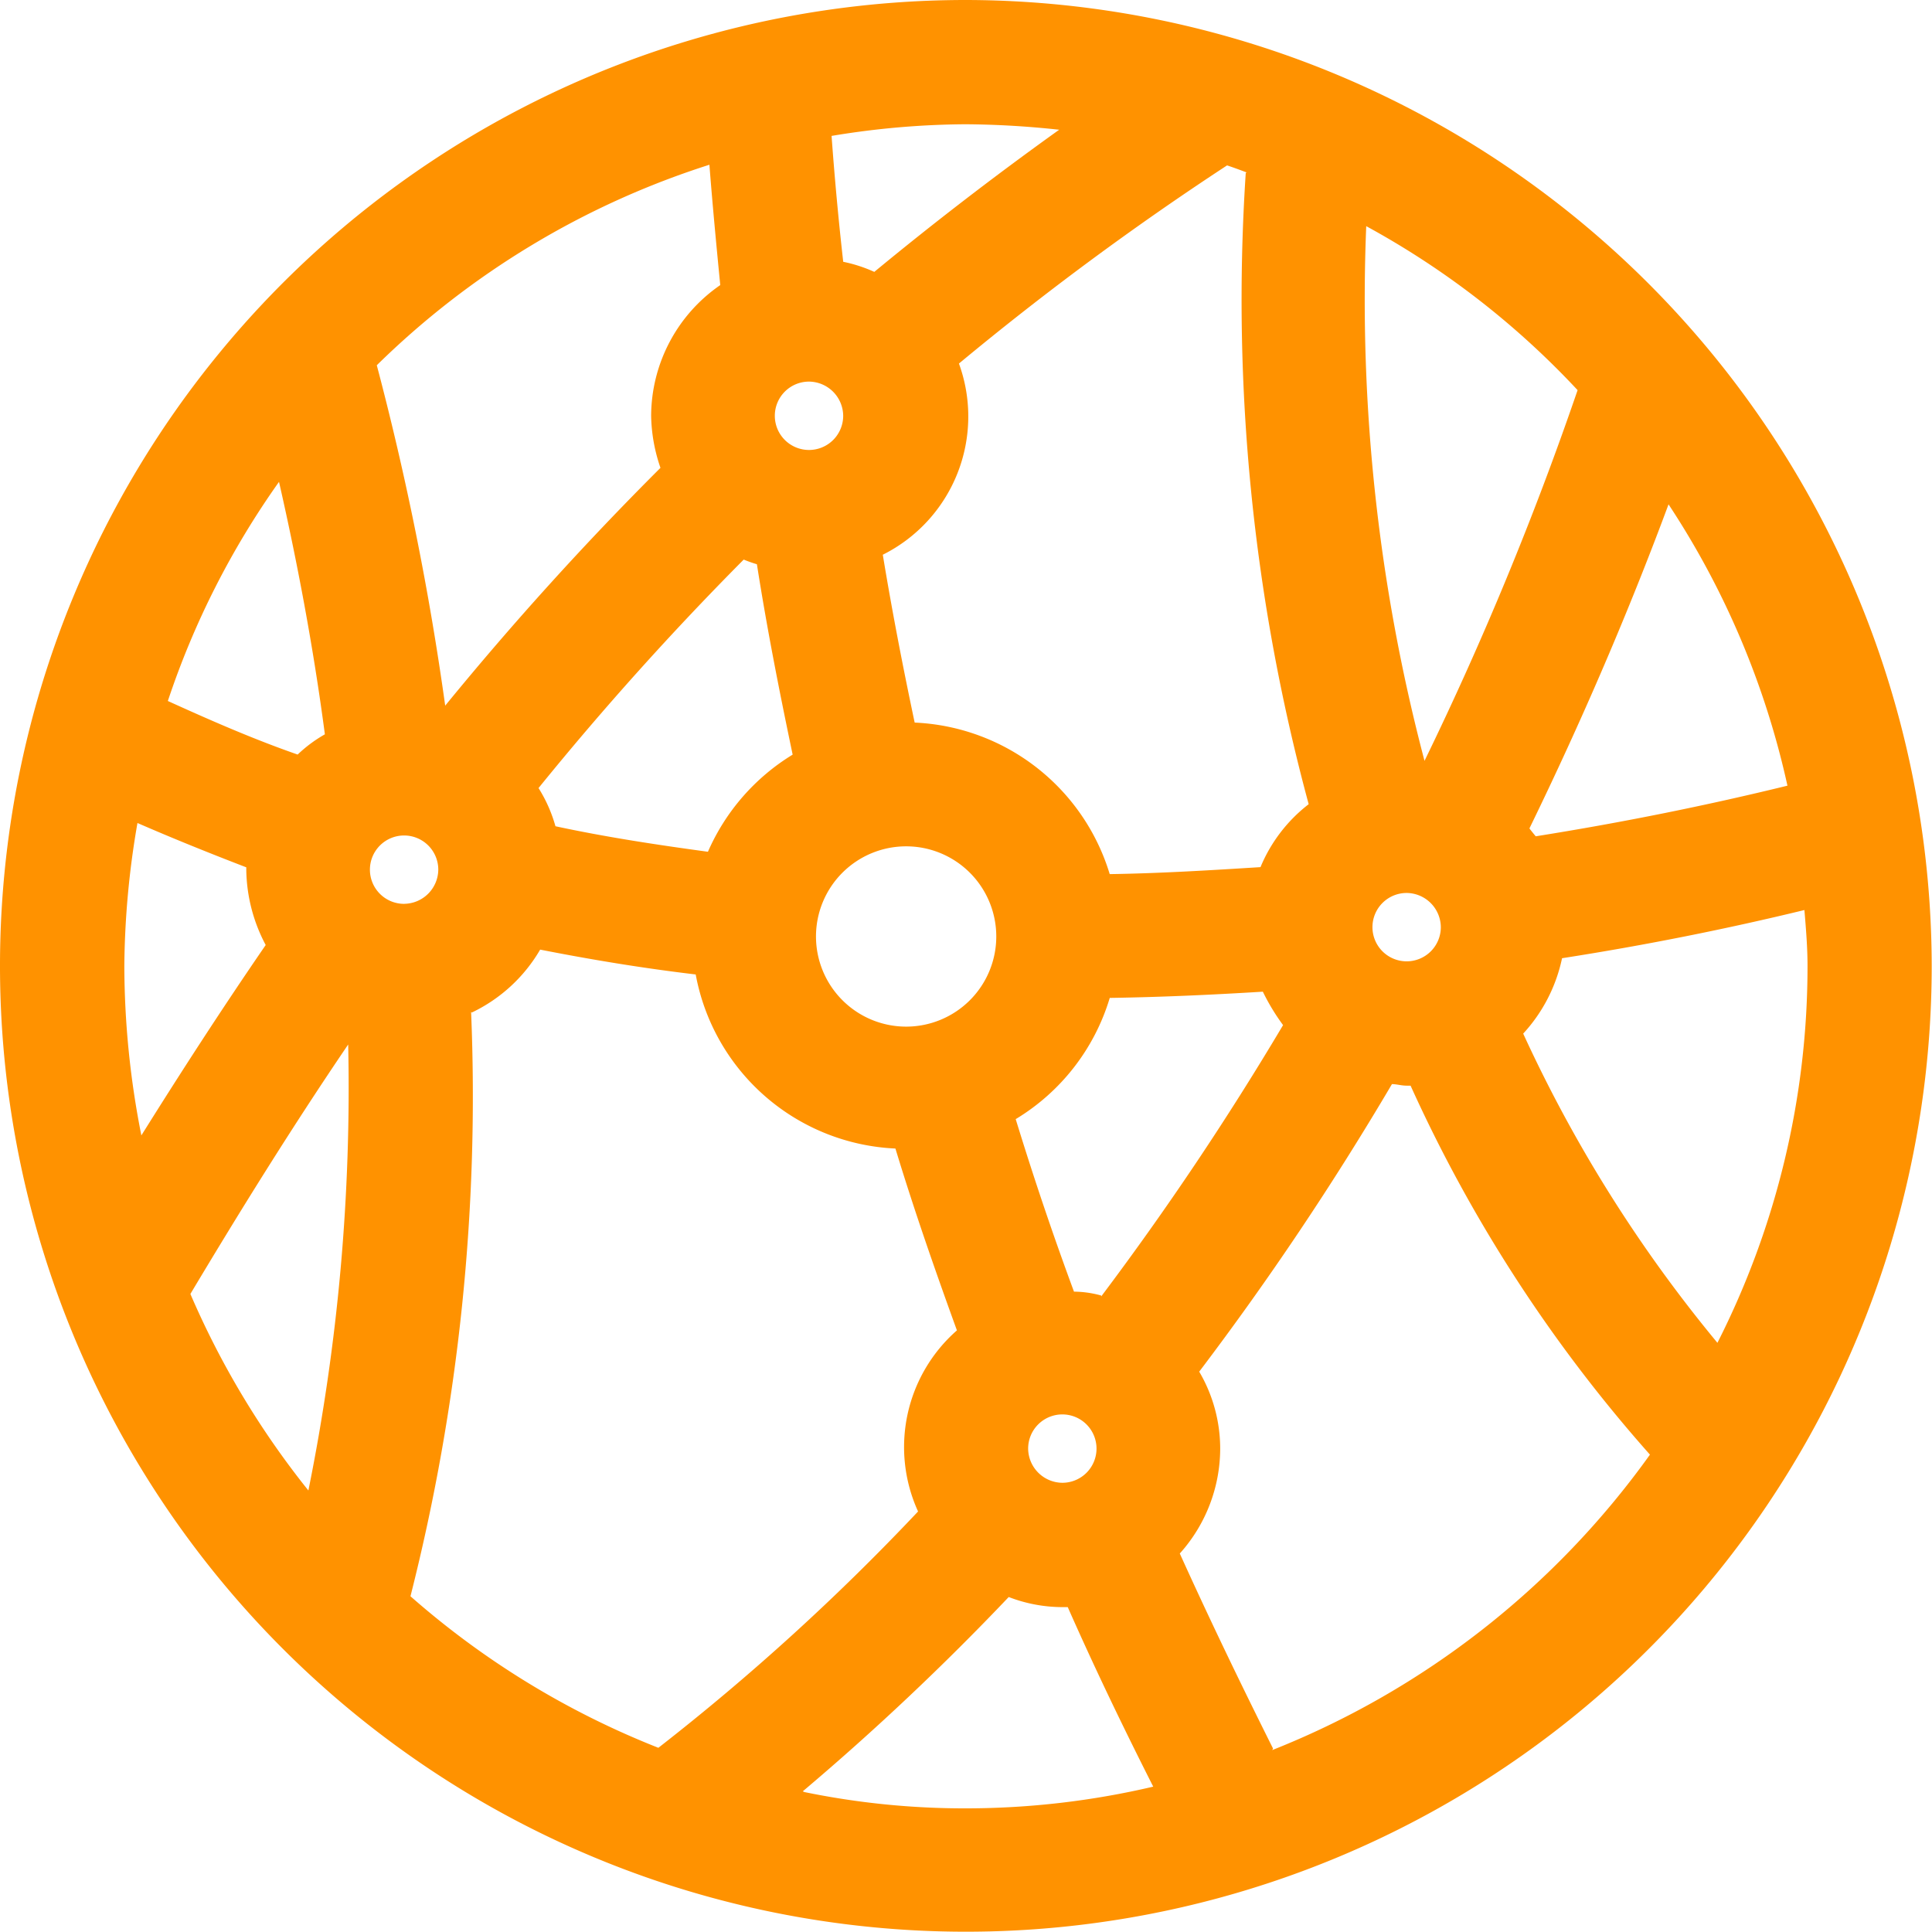
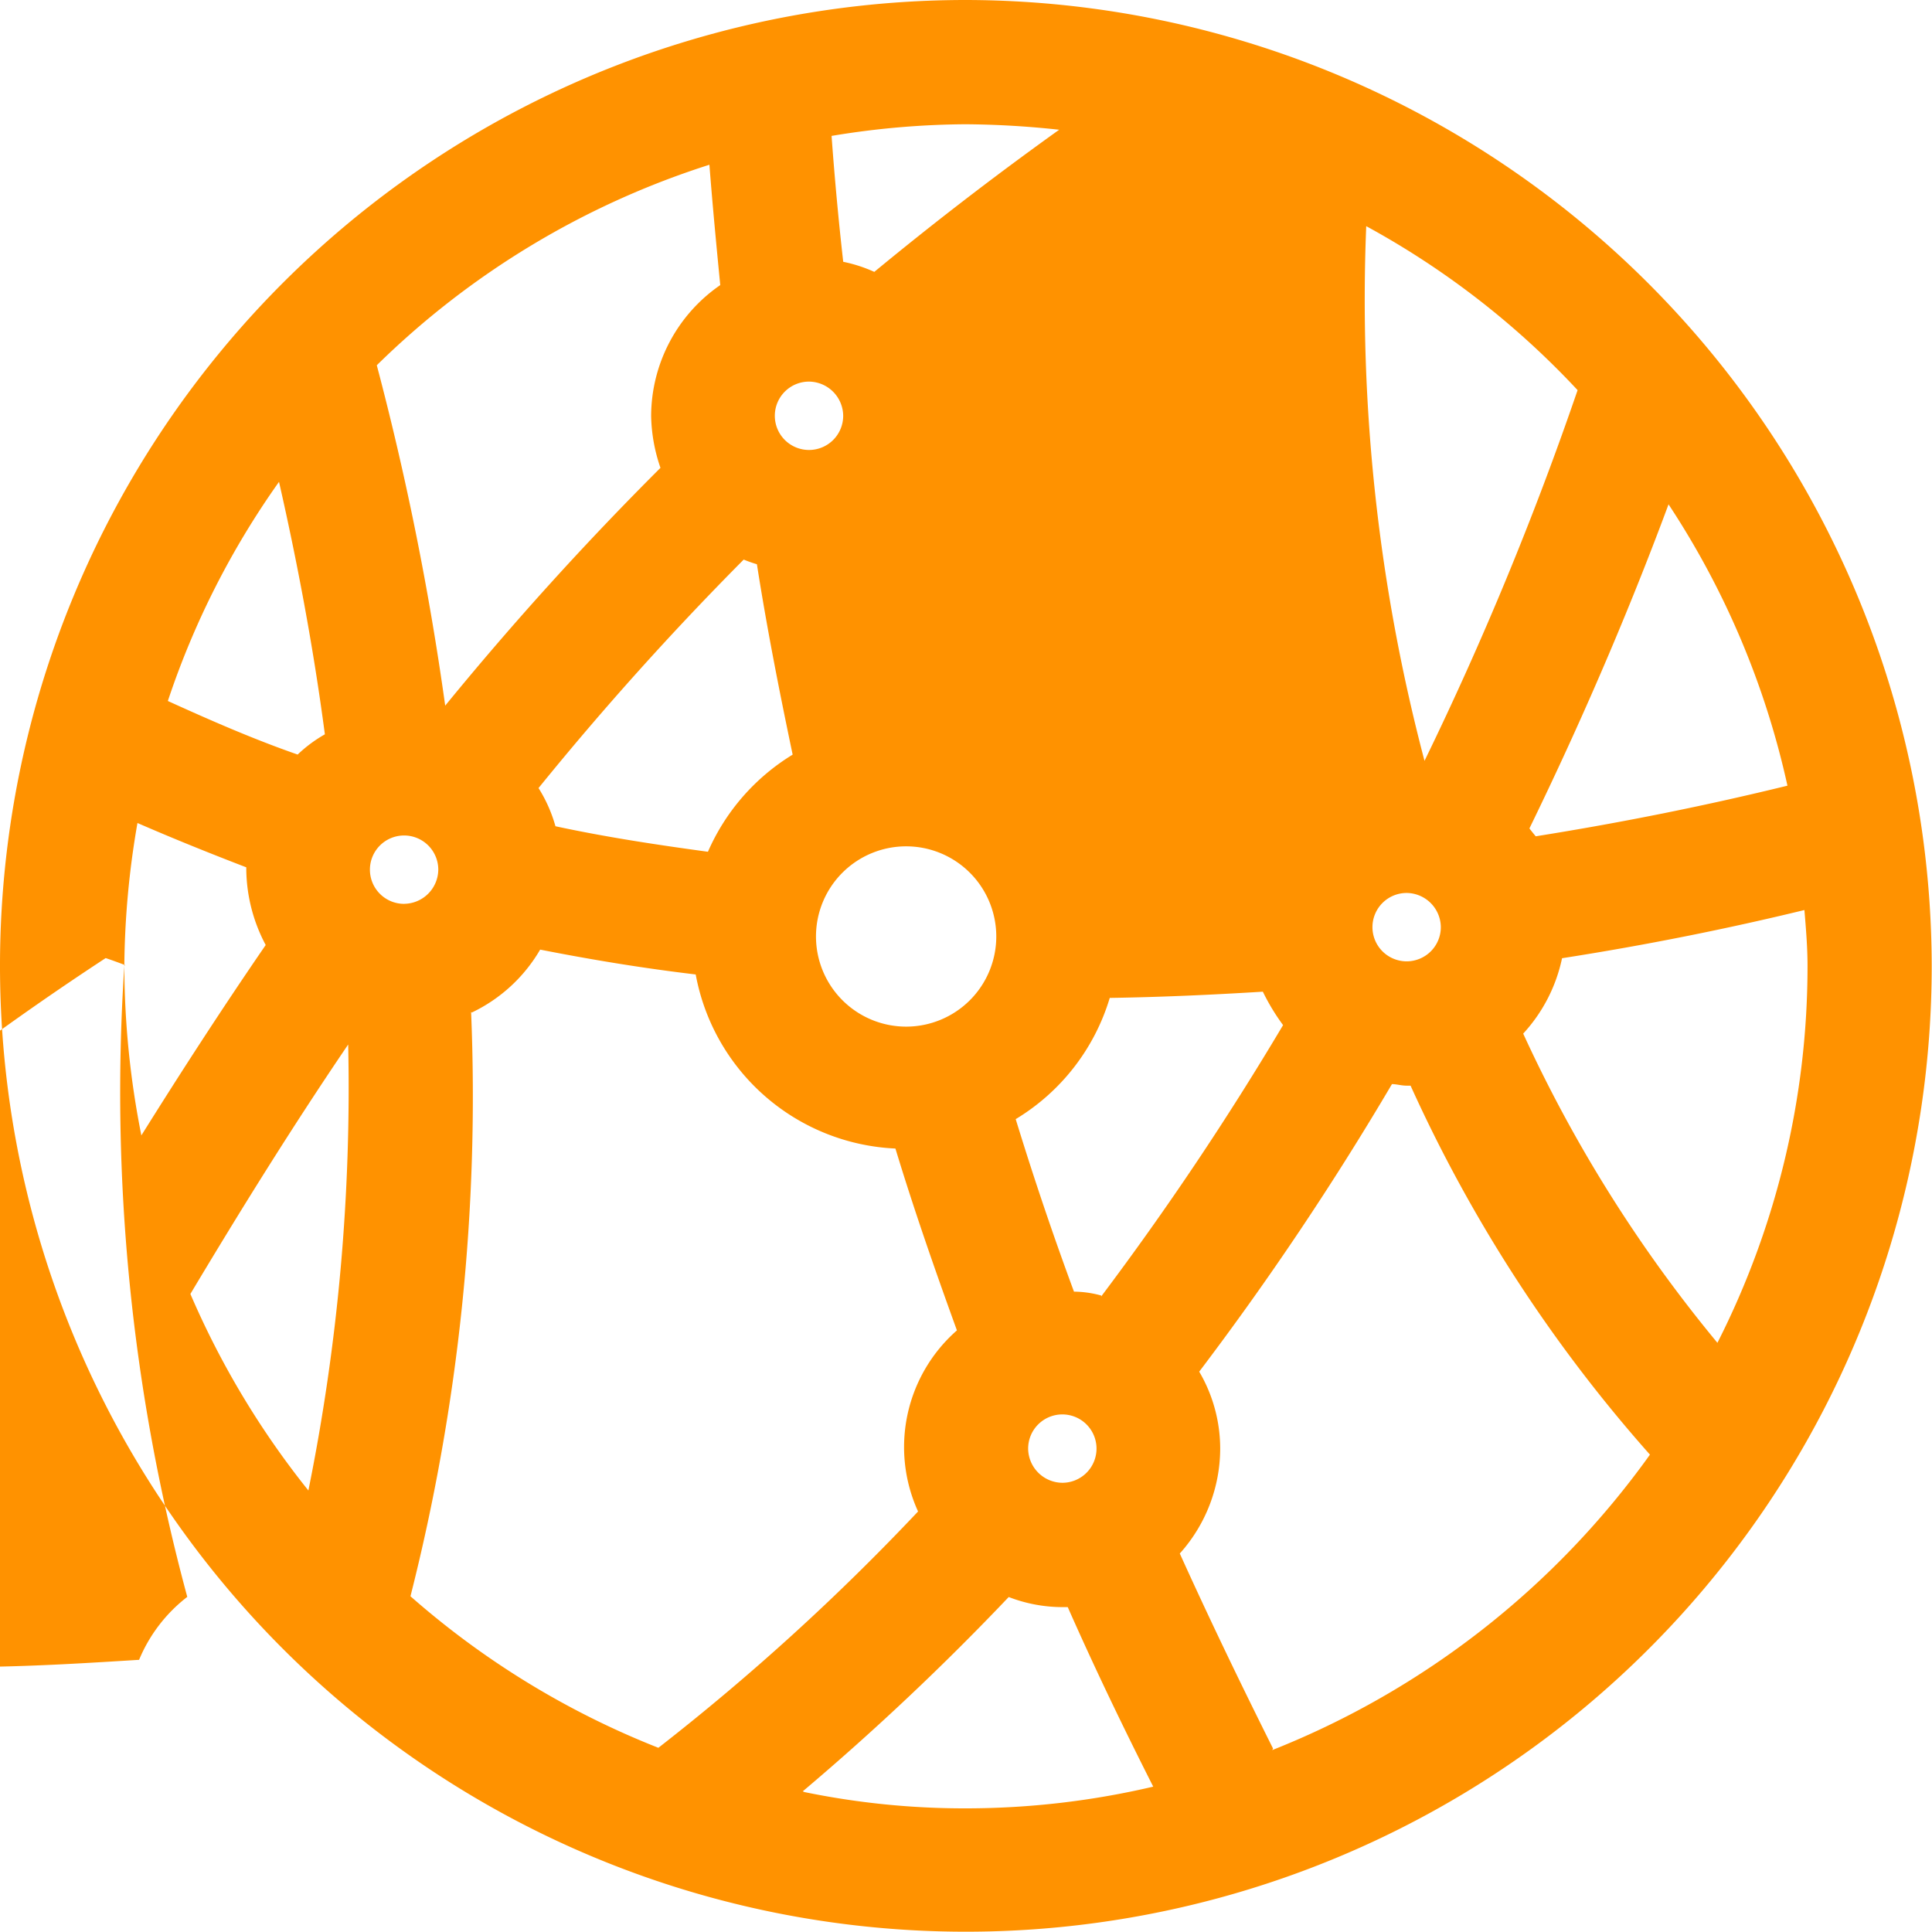
<svg xmlns="http://www.w3.org/2000/svg" width="53.408" height="53.407" viewBox="0 0 53.408 53.407">
-   <path id="icon-TE" d="M26.7,0a26.7,26.7,0,1,0,26.7,26.7A26.745,26.745,0,0,0,26.7,0ZM42.451,23.116s-.107-.129-.172-.215c1.654-3.394,2.922-6.466,3.846-8.959a23.154,23.154,0,0,1,3.287,7.777c-2.191.537-4.512,1.01-6.961,1.4ZM3.437,26.7A23.933,23.933,0,0,1,3.8,22.751c.988.43,2,.838,3.008,1.225v.064a4.548,4.548,0,0,0,.537,2.084c-1.225,1.783-2.363,3.545-3.437,5.263A24.215,24.215,0,0,1,3.437,26.7Zm31-21.913a53.375,53.375,0,0,0,1.74,17.444,4.257,4.257,0,0,0-1.332,1.74c-1.375.086-2.771.172-4.168.193a5.906,5.906,0,0,0-5.392-4.189c-.322-1.525-.623-3.072-.881-4.64a4.273,4.273,0,0,0,2.105-5.285,81.8,81.8,0,0,1,7.412-5.478c.193.064.365.129.537.193ZM39.83,25.63a.945.945,0,1,1-.945-.945A.954.954,0,0,1,39.83,25.63Zm-24.47-2.771a3.992,3.992,0,0,0-.473-1.074,84.468,84.468,0,0,1,5.672-6.316,3.806,3.806,0,0,0,.365.129c.279,1.783.623,3.523.988,5.263a5.921,5.921,0,0,0-2.342,2.685c-1.418-.193-2.836-.408-4.232-.709Zm-4.189,2.127a.945.945,0,1,1,.945-.945A.954.954,0,0,1,11.171,24.985ZM23.309,11.494a.945.945,0,1,1-.945-.945A.954.954,0,0,1,23.309,11.494Zm-.752,14.394a2.492,2.492,0,1,1,2.492,2.492A2.494,2.494,0,0,1,22.557,25.887ZM19.937,7.863A4.409,4.409,0,0,0,18,11.494a4.61,4.61,0,0,0,.258,1.439,87.512,87.512,0,0,0-5.951,6.574,79.95,79.95,0,0,0-1.891-9.41,23.132,23.132,0,0,1,9.195-5.543c.086,1.117.193,2.234.3,3.33ZM8.98,20.3a3.8,3.8,0,0,0-.752.559C7,20.431,5.822,19.915,4.64,19.378A22.986,22.986,0,0,1,7.713,13.32c.494,2.17.945,4.533,1.268,6.982Zm.645,8.572a56.067,56.067,0,0,1-1.1,12.331A23.574,23.574,0,0,1,5.263,35.77C6.6,33.535,8.035,31.215,9.625,28.874Zm3.416-.881a4.351,4.351,0,0,0,1.891-1.74c1.418.279,2.857.516,4.3.687a5.886,5.886,0,0,0,5.521,4.812c.516,1.7,1.1,3.373,1.7,5.027a4.291,4.291,0,0,0-1.074,5.006A63.563,63.563,0,0,1,18.2,48.316a23.328,23.328,0,0,1-6.853-4.189,56.238,56.238,0,0,0,1.676-16.155ZM28.422,40.045a.945.945,0,1,1,.945.945A.954.954,0,0,1,28.422,40.045Zm2.019-4.232a2.889,2.889,0,0,0-.752-.107q-.87-2.352-1.611-4.769a5.891,5.891,0,0,0,2.6-3.351c1.418-.021,2.836-.086,4.232-.172a5.873,5.873,0,0,0,.559.924,83.077,83.077,0,0,1-5.027,7.5ZM43.611,10.785a90.443,90.443,0,0,1-4.232,10.248A49.98,49.98,0,0,1,37.768,6.252a23.078,23.078,0,0,1,5.843,4.533Zm-14.329-7.2c-1.8,1.289-3.5,2.6-5.113,3.931a4.019,4.019,0,0,0-.859-.279q-.193-1.708-.322-3.48a23.171,23.171,0,0,1,3.7-.322,25.191,25.191,0,0,1,2.578.15ZM22.192,49.519a71.586,71.586,0,0,0,5.693-5.371,4.136,4.136,0,0,0,1.482.279h.15c.73,1.654,1.525,3.308,2.363,4.963a22.724,22.724,0,0,1-5.156.6,21.951,21.951,0,0,1-4.49-.451Zm13-1.182c-.9-1.8-1.762-3.588-2.578-5.392a4.351,4.351,0,0,0,1.117-2.9,4.206,4.206,0,0,0-.58-2.127,82.813,82.813,0,0,0,5.328-7.949c.129,0,.258.043.408.043h.107a40.51,40.51,0,0,0,6.617,10.2A23.477,23.477,0,0,1,35.168,48.38ZM47.478,37.123a38.694,38.694,0,0,1-5.371-8.55,4.41,4.41,0,0,0,1.074-2.084c2.342-.365,4.576-.816,6.7-1.332.043.516.086,1.031.086,1.547a23,23,0,0,1-2.492,10.419Z" fill="#ff9200" />
+   <path id="icon-TE" d="M26.7,0a26.7,26.7,0,1,0,26.7,26.7A26.745,26.745,0,0,0,26.7,0ZM42.451,23.116s-.107-.129-.172-.215c1.654-3.394,2.922-6.466,3.846-8.959a23.154,23.154,0,0,1,3.287,7.777c-2.191.537-4.512,1.01-6.961,1.4ZM3.437,26.7A23.933,23.933,0,0,1,3.8,22.751c.988.43,2,.838,3.008,1.225v.064a4.548,4.548,0,0,0,.537,2.084c-1.225,1.783-2.363,3.545-3.437,5.263A24.215,24.215,0,0,1,3.437,26.7Za53.375,53.375,0,0,0,1.74,17.444,4.257,4.257,0,0,0-1.332,1.74c-1.375.086-2.771.172-4.168.193a5.906,5.906,0,0,0-5.392-4.189c-.322-1.525-.623-3.072-.881-4.64a4.273,4.273,0,0,0,2.105-5.285,81.8,81.8,0,0,1,7.412-5.478c.193.064.365.129.537.193ZM39.83,25.63a.945.945,0,1,1-.945-.945A.954.954,0,0,1,39.83,25.63Zm-24.47-2.771a3.992,3.992,0,0,0-.473-1.074,84.468,84.468,0,0,1,5.672-6.316,3.806,3.806,0,0,0,.365.129c.279,1.783.623,3.523.988,5.263a5.921,5.921,0,0,0-2.342,2.685c-1.418-.193-2.836-.408-4.232-.709Zm-4.189,2.127a.945.945,0,1,1,.945-.945A.954.954,0,0,1,11.171,24.985ZM23.309,11.494a.945.945,0,1,1-.945-.945A.954.954,0,0,1,23.309,11.494Zm-.752,14.394a2.492,2.492,0,1,1,2.492,2.492A2.494,2.494,0,0,1,22.557,25.887ZM19.937,7.863A4.409,4.409,0,0,0,18,11.494a4.61,4.61,0,0,0,.258,1.439,87.512,87.512,0,0,0-5.951,6.574,79.95,79.95,0,0,0-1.891-9.41,23.132,23.132,0,0,1,9.195-5.543c.086,1.117.193,2.234.3,3.33ZM8.98,20.3a3.8,3.8,0,0,0-.752.559C7,20.431,5.822,19.915,4.64,19.378A22.986,22.986,0,0,1,7.713,13.32c.494,2.17.945,4.533,1.268,6.982Zm.645,8.572a56.067,56.067,0,0,1-1.1,12.331A23.574,23.574,0,0,1,5.263,35.77C6.6,33.535,8.035,31.215,9.625,28.874Zm3.416-.881a4.351,4.351,0,0,0,1.891-1.74c1.418.279,2.857.516,4.3.687a5.886,5.886,0,0,0,5.521,4.812c.516,1.7,1.1,3.373,1.7,5.027a4.291,4.291,0,0,0-1.074,5.006A63.563,63.563,0,0,1,18.2,48.316a23.328,23.328,0,0,1-6.853-4.189,56.238,56.238,0,0,0,1.676-16.155ZM28.422,40.045a.945.945,0,1,1,.945.945A.954.954,0,0,1,28.422,40.045Zm2.019-4.232a2.889,2.889,0,0,0-.752-.107q-.87-2.352-1.611-4.769a5.891,5.891,0,0,0,2.6-3.351c1.418-.021,2.836-.086,4.232-.172a5.873,5.873,0,0,0,.559.924,83.077,83.077,0,0,1-5.027,7.5ZM43.611,10.785a90.443,90.443,0,0,1-4.232,10.248A49.98,49.98,0,0,1,37.768,6.252a23.078,23.078,0,0,1,5.843,4.533Zm-14.329-7.2c-1.8,1.289-3.5,2.6-5.113,3.931a4.019,4.019,0,0,0-.859-.279q-.193-1.708-.322-3.48a23.171,23.171,0,0,1,3.7-.322,25.191,25.191,0,0,1,2.578.15ZM22.192,49.519a71.586,71.586,0,0,0,5.693-5.371,4.136,4.136,0,0,0,1.482.279h.15c.73,1.654,1.525,3.308,2.363,4.963a22.724,22.724,0,0,1-5.156.6,21.951,21.951,0,0,1-4.49-.451Zm13-1.182c-.9-1.8-1.762-3.588-2.578-5.392a4.351,4.351,0,0,0,1.117-2.9,4.206,4.206,0,0,0-.58-2.127,82.813,82.813,0,0,0,5.328-7.949c.129,0,.258.043.408.043h.107a40.51,40.51,0,0,0,6.617,10.2A23.477,23.477,0,0,1,35.168,48.38ZM47.478,37.123a38.694,38.694,0,0,1-5.371-8.55,4.41,4.41,0,0,0,1.074-2.084c2.342-.365,4.576-.816,6.7-1.332.043.516.086,1.031.086,1.547a23,23,0,0,1-2.492,10.419Z" fill="#ff9200" />
</svg>